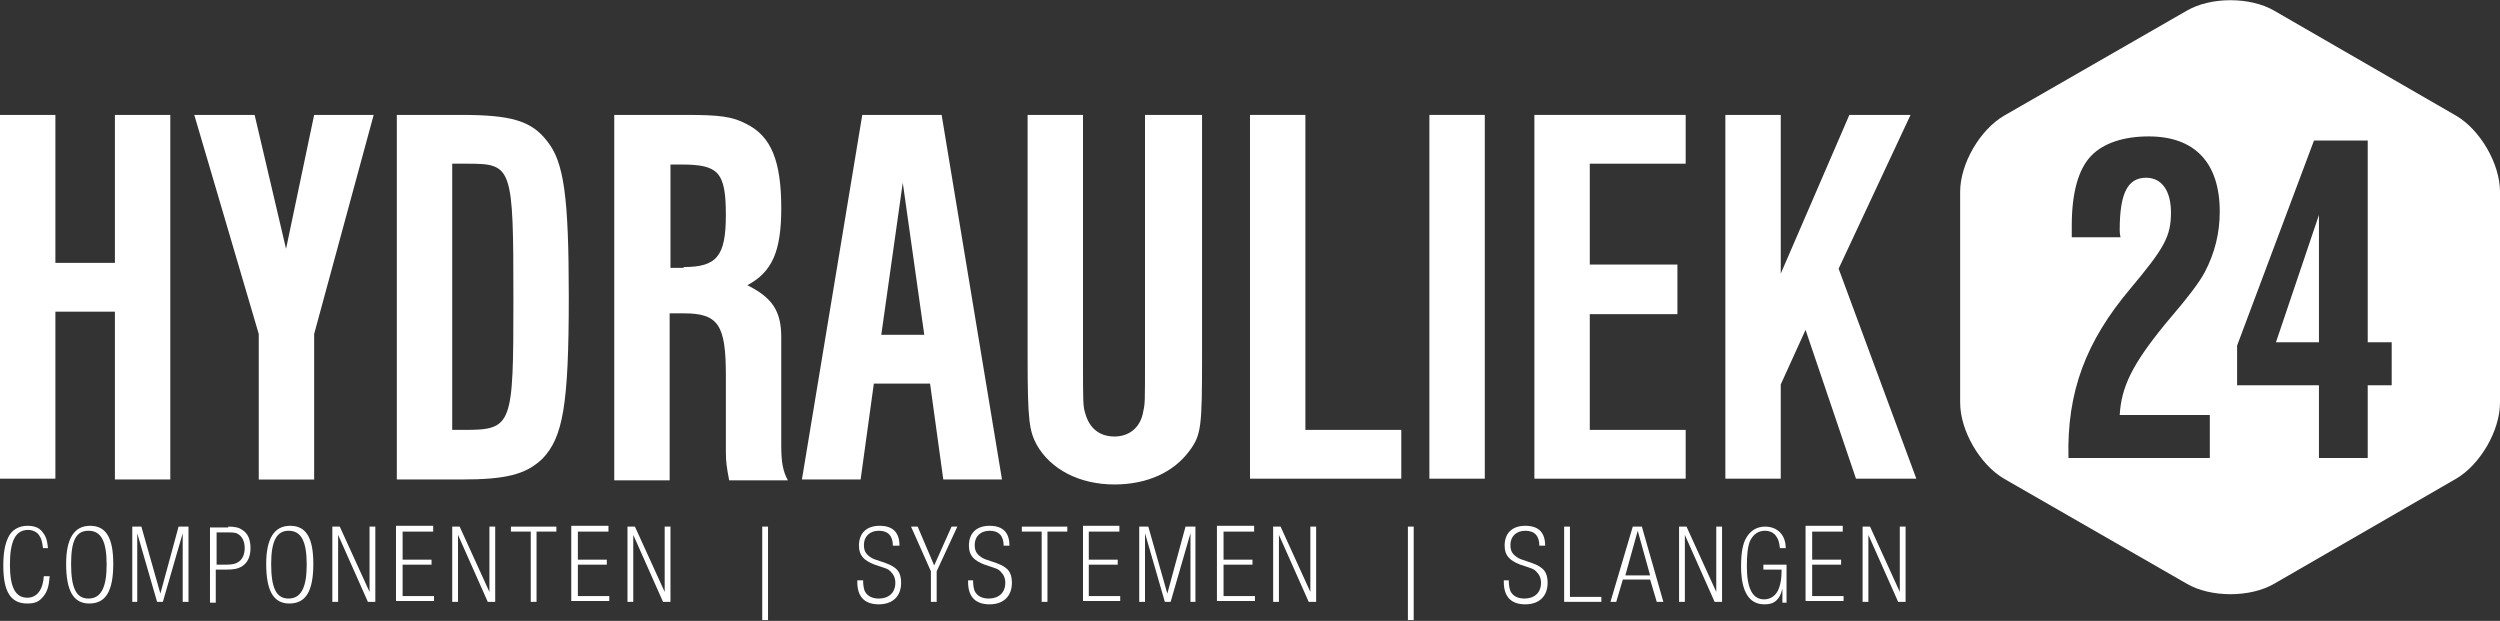
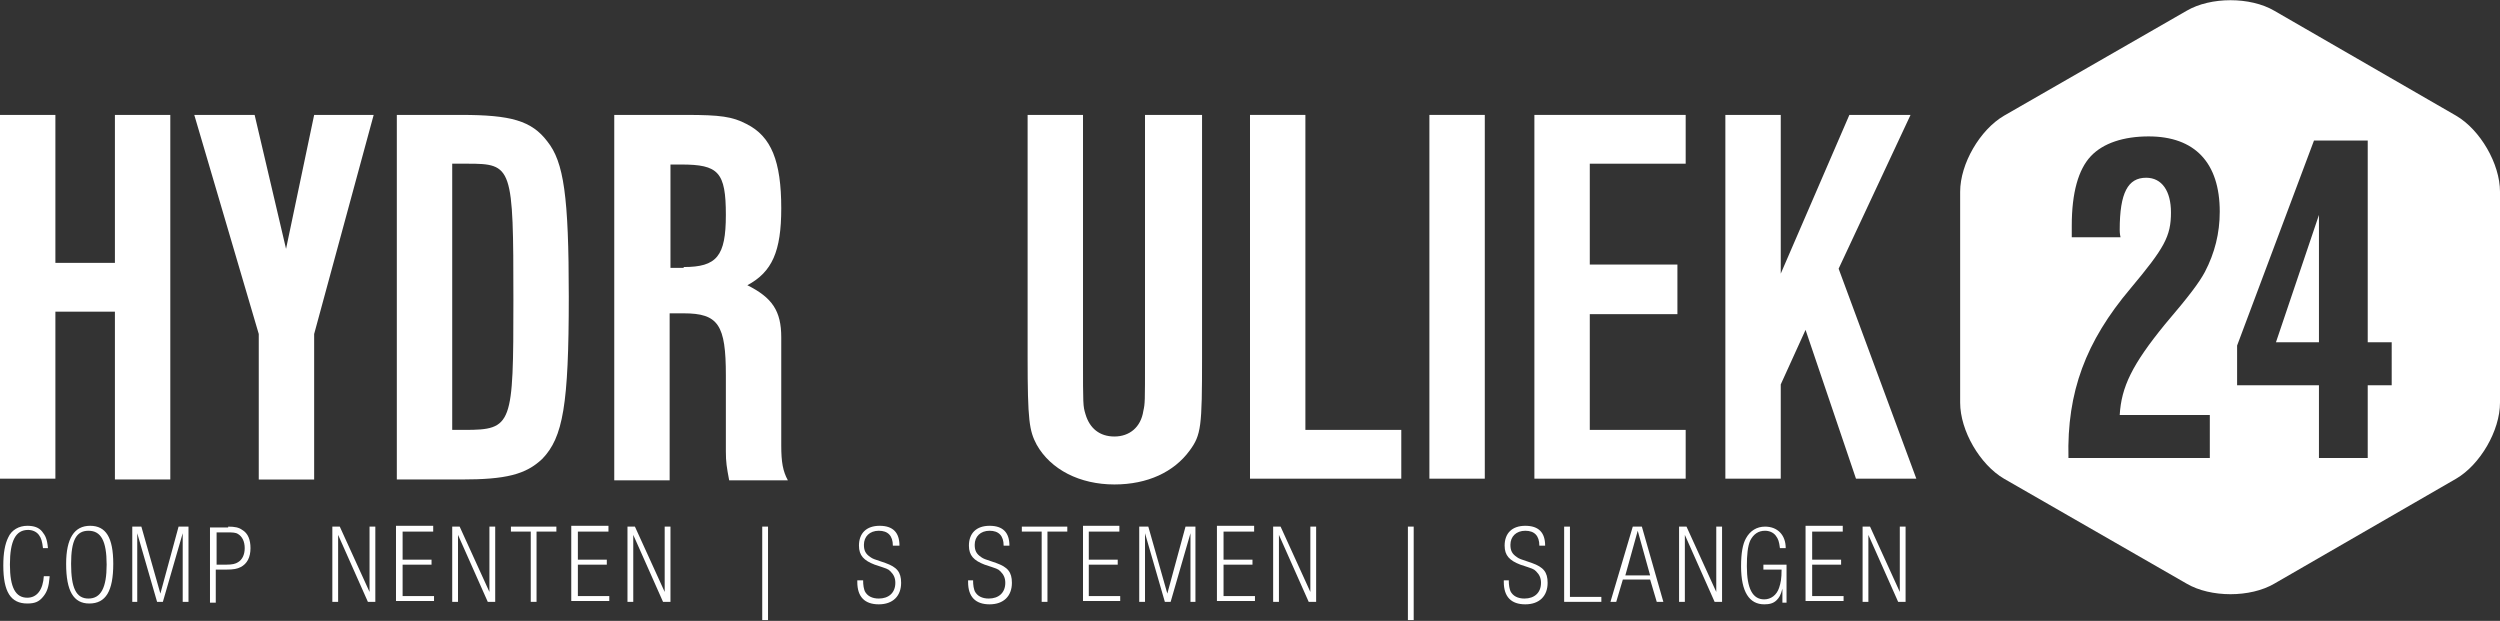
<svg xmlns="http://www.w3.org/2000/svg" version="1.1" id="Layer_1" x="0px" y="0px" viewBox="0 0 302.4 75.1" style="enable-background:new 0 0 302.4 75.1;" xml:space="preserve">
  <rect x="0" y="0" width="302.4" height="75.1" fill="#333333" stroke="none" />
  <style type="text/css">
	.st0{fill:#FFFFFF;}
</style>
  <g>
    <path class="st0" d="M6.7,31.8h7.2V13.9h6.7v44.1h-6.7V37.7H6.7v20.2H0V13.9h6.7V31.8z" />
    <path class="st0" d="M31.3,40.4l-7.8-26.5h7.3l3.8,16.2L38,13.9h7.2L38,40.4v17.6h-6.7V40.4z" />
    <path class="st0" d="M55.8,13.9c6,0,8.5,0.7,10.4,3.2c2,2.5,2.6,6.6,2.6,18.8c0,13.1-0.7,17-3.2,19.6c-2,1.9-4.4,2.5-9.8,2.5H48   V13.9H55.8z M54.8,52h1.4c5.8,0,5.9-0.6,5.9-15.7c0-16.2-0.1-16.5-5.6-16.5h-1.8V52z" />
    <path class="st0" d="M74.3,13.9h8.7c4.1,0,5.6,0.2,7.3,1.1c3,1.5,4.2,4.5,4.2,10.2c0,5.2-1.1,7.7-4.1,9.3c3,1.5,4.1,3.1,4.1,6.3   v13.1c0,2,0.2,3.1,0.8,4.2h-7.1c-0.3-1.6-0.4-2.2-0.4-3.5v-9.2c0-6.1-0.9-7.5-5.1-7.5h-1.7v20.2h-6.7V13.9z M82.7,32.3   c4,0,5.1-1.3,5.1-6.3c0-5.2-0.9-6.1-5.4-6.1h-1.3v12.5H82.7z" />
-     <path class="st0" d="M105.7,46.4l-1.6,11.6h-7.1l7.3-44.1h9.6l7.3,44.1h-7.1l-1.6-11.6H105.7z M109.2,22.1l-2.6,18.4h5.2   L109.2,22.1z" />
    <path class="st0" d="M145.4,13.9v29.4c0,8.3-0.1,9.3-1.5,11.2c-1.9,2.6-5.1,4.1-9.1,4.1c-4.2,0-7.7-1.8-9.4-4.8   c-0.9-1.7-1.1-2.9-1.1-10.6V13.9h6.7v29.5c0,5.6,0,5.7,0.3,6.7c0.5,1.7,1.7,2.7,3.5,2.7c1.8,0,3.2-1.1,3.5-3.1   c0.2-0.9,0.2-1,0.2-6.3V13.9H145.4z" />
    <path class="st0" d="M157.9,52h11.6v5.9h-18.3V13.9h6.7V52z" />
    <path class="st0" d="M179.6,57.9h-6.7V13.9h6.7V57.9z" />
    <path class="st0" d="M203.9,19.8h-11.6V32h10.6V38h-10.6v14h11.6v5.9h-18.3V13.9h18.3V19.8z" />
    <path class="st0" d="M215.4,33.1l8.3-19.2h7.4l-8.7,18.6l9.4,25.4h-7.3l-6.1-18l-3,6.6v11.4h-6.7V13.9h6.7V33.1z" />
  </g>
  <g>
    <polygon class="st0" points="280.5,41.4 280.5,26 275.3,41.4  " />
    <path class="st0" d="M297.1,14l-22-12.7c-2.9-1.7-7.7-1.7-10.6,0L242.4,14c-2.9,1.7-5.3,5.8-5.3,9.2v25.5c0,3.4,2.4,7.5,5.3,9.2   l22.1,12.7c2.9,1.7,7.7,1.7,10.6,0l22-12.7c2.9-1.7,5.3-5.8,5.3-9.2V23.2C302.4,19.8,300,15.7,297.1,14z M267.3,50.2v5.2h-17.1   c-0.2-8,2.1-14.1,7.5-20.5c4.1-4.9,4.9-6.3,4.9-9.2c0-2.6-1.1-4.2-3-4.2c-2.2,0-3.2,1.8-3.2,6.3c0,0.1,0,0.5,0.1,0.9h-5.9v-1.4   c0-4,0.8-6.8,2.3-8.4c1.5-1.6,4-2.4,7-2.4c5.6,0,8.6,3.2,8.6,9.1c0,2.6-0.6,5-1.8,7.3c-0.7,1.3-1.9,2.9-4.8,6.3   c-4,4.9-5.3,7.6-5.5,11H267.3z M289.3,46.6h-2.9v8.8h-5.9v-8.8h-9.9v-4.8l9.3-24.8h6.5v24.4h2.9V46.6z" />
  </g>
  <g>
    <path class="st0" d="M6,69.8c-0.1,1.2-0.3,1.8-0.8,2.4c-0.5,0.6-1,0.8-1.9,0.8c-2,0-2.9-1.4-2.9-4.6c0-1.5,0.2-2.6,0.6-3.4   c0.4-0.9,1.3-1.4,2.3-1.4c0.8,0,1.4,0.2,1.8,0.7c0.4,0.5,0.6,0.9,0.7,2H5.2c-0.1-0.8-0.2-1.2-0.5-1.6c-0.3-0.4-0.8-0.6-1.3-0.6   c-1.5,0-2.2,1.3-2.2,4.2c0,2.8,0.7,4,2.1,4c1.2,0,1.9-1,2-2.6H6z" />
    <path class="st0" d="M13.7,68.2c0,3.3-0.9,4.8-2.9,4.8c-1.9,0-2.8-1.5-2.8-4.8c0-3.1,1-4.6,2.9-4.6C12.8,63.6,13.7,65,13.7,68.2z    M8.6,68.2c0,2.9,0.6,4.2,2.1,4.2c1.5,0,2.2-1.3,2.2-4.1c0-2.9-0.7-4.1-2.2-4.1S8.6,65.4,8.6,68.2z" />
    <path class="st0" d="M17.1,63.7l2.3,8.1l2.2-8.1h1.2v9.1h-0.7v-8.3l-2.4,8.3h-0.7l-2.4-8.3v8.3H16v-9.1H17.1z" />
    <path class="st0" d="M27.6,63.7c0.8,0,1.3,0.1,1.7,0.4c0.7,0.4,1,1.2,1,2.2c0,1.1-0.4,1.9-1.2,2.3c-0.4,0.2-0.8,0.3-1.8,0.3h-1.2v4   h-0.7v-9.1H27.6z M26.1,68.3h1.3c0.7,0,1.1-0.1,1.4-0.3c0.5-0.3,0.8-0.9,0.8-1.7c0-0.8-0.3-1.4-0.8-1.7c-0.3-0.2-0.7-0.2-1.3-0.2   h-1.3V68.3z" />
-     <path class="st0" d="M37.9,68.2c0,3.3-0.9,4.8-2.9,4.8c-1.9,0-2.8-1.5-2.8-4.8c0-3.1,1-4.6,2.9-4.6C37,63.6,37.9,65,37.9,68.2z    M32.8,68.2c0,2.9,0.6,4.2,2.1,4.2c1.5,0,2.2-1.3,2.2-4.1c0-2.9-0.7-4.1-2.2-4.1C33.5,64.2,32.8,65.4,32.8,68.2z" />
    <path class="st0" d="M41.1,63.7l3.6,7.9v-7.9h0.7v9.1h-0.9l-3.6-8.1v8.1h-0.7v-9.1H41.1z" />
    <path class="st0" d="M52.4,63.7v0.6h-3.7v3.4h3.5v0.6h-3.5v3.8h3.8v0.6h-4.6v-9.1H52.4z" />
    <path class="st0" d="M55.6,63.7l3.6,7.9v-7.9h0.7v9.1H59l-3.6-8.1v8.1h-0.7v-9.1H55.6z" />
    <path class="st0" d="M67.3,63.7v0.6h-2.4v8.5h-0.7v-8.5h-2.4v-0.6H67.3z" />
    <path class="st0" d="M73.6,63.7v0.6h-3.7v3.4h3.5v0.6h-3.5v3.8h3.8v0.6h-4.6v-9.1H73.6z" />
    <path class="st0" d="M76.8,63.7l3.6,7.9v-7.9h0.7v9.1h-0.9l-3.6-8.1v8.1h-0.7v-9.1H76.8z" />
    <path class="st0" d="M92.9,63.7v11.3h-0.7V63.7H92.9z" />
    <path class="st0" d="M104.4,70.1c0,0.8,0.1,1.1,0.2,1.4c0.3,0.6,0.9,0.9,1.7,0.9c1.2,0,2-0.7,2-1.9c0-0.6-0.2-1-0.6-1.4   c-0.3-0.3-0.4-0.3-1.9-0.8c-1.3-0.5-1.9-1.1-1.9-2.3c0-1.5,0.9-2.4,2.5-2.4c1.6,0,2.4,0.8,2.4,2.4H108c0-1.2-0.6-1.8-1.7-1.8   c-1.1,0-1.8,0.7-1.8,1.7c0,0.7,0.2,1.1,0.8,1.5c0.3,0.2,0.3,0.2,1.8,0.7c1.4,0.5,1.9,1.1,1.9,2.4c0,1.6-1,2.6-2.7,2.6   c-1.7,0-2.6-0.9-2.6-2.7v-0.2H104.4z" />
-     <path class="st0" d="M111,63.7l2,4.7l2.1-4.7h0.7l-2.5,5.4v3.7h-0.7v-3.7l-2.4-5.4H111z" />
    <path class="st0" d="M117.7,70.1c0,0.8,0.1,1.1,0.2,1.4c0.3,0.6,0.9,0.9,1.7,0.9c1.2,0,2-0.7,2-1.9c0-0.6-0.2-1-0.6-1.4   c-0.3-0.3-0.4-0.3-1.9-0.8c-1.3-0.5-1.9-1.1-1.9-2.3c0-1.5,0.9-2.4,2.5-2.4c1.6,0,2.4,0.8,2.4,2.4h-0.7c0-1.2-0.6-1.8-1.7-1.8   c-1.1,0-1.8,0.7-1.8,1.7c0,0.7,0.2,1.1,0.8,1.5c0.3,0.2,0.3,0.2,1.8,0.7c1.4,0.5,1.9,1.1,1.9,2.4c0,1.6-1,2.6-2.7,2.6   c-1.7,0-2.6-0.9-2.6-2.7v-0.2H117.7z" />
    <path class="st0" d="M129.1,63.7v0.6h-2.4v8.5h-0.7v-8.5h-2.4v-0.6H129.1z" />
    <path class="st0" d="M135.4,63.7v0.6h-3.7v3.4h3.5v0.6h-3.5v3.8h3.8v0.6H131v-9.1H135.4z" />
    <path class="st0" d="M138.9,63.7l2.3,8.1l2.2-8.1h1.2v9.1H144v-8.3l-2.4,8.3h-0.7l-2.4-8.3v8.3h-0.7v-9.1H138.9z" />
    <path class="st0" d="M151.7,63.7v0.6H148v3.4h3.5v0.6H148v3.8h3.8v0.6h-4.6v-9.1H151.7z" />
    <path class="st0" d="M154.9,63.7l3.6,7.9v-7.9h0.7v9.1h-0.9l-3.6-8.1v8.1H154v-9.1H154.9z" />
    <path class="st0" d="M171,63.7v11.3h-0.7V63.7H171z" />
    <path class="st0" d="M182.5,70.1c0,0.8,0.1,1.1,0.2,1.4c0.3,0.6,0.9,0.9,1.7,0.9c1.2,0,2-0.7,2-1.9c0-0.6-0.2-1-0.6-1.4   c-0.3-0.3-0.4-0.3-1.9-0.8c-1.3-0.5-1.9-1.1-1.9-2.3c0-1.5,0.9-2.4,2.5-2.4c1.6,0,2.4,0.8,2.4,2.4h-0.7c0-1.2-0.6-1.8-1.7-1.8   c-1.1,0-1.8,0.7-1.8,1.7c0,0.7,0.2,1.1,0.8,1.5c0.3,0.2,0.3,0.2,1.8,0.7c1.4,0.5,1.9,1.1,1.9,2.4c0,1.6-1,2.6-2.7,2.6   c-1.7,0-2.6-0.9-2.6-2.7v-0.2H182.5z" />
    <path class="st0" d="M189.9,63.7v8.5h3.8v0.6h-4.5v-9.1H189.9z" />
    <path class="st0" d="M198.6,63.7l2.6,9.1h-0.8l-0.8-2.7h-3.3l-0.8,2.7h-0.7l2.7-9.1H198.6z M196.6,69.6h3l-1.5-5.4L196.6,69.6z" />
    <path class="st0" d="M204,63.7l3.6,7.9v-7.9h0.7v9.1h-0.9l-3.6-8.1v8.1h-0.7v-9.1H204z" />
    <path class="st0" d="M216.1,68.3v4.6h-0.5v-0.6v-0.4c0-0.2,0-0.3,0-0.7c-0.2,0.8-0.4,1.1-0.7,1.4c-0.4,0.4-0.9,0.5-1.5,0.5   c-1.8,0-2.8-1.5-2.8-4.6c0-1.6,0.2-2.7,0.6-3.4c0.5-0.9,1.3-1.4,2.3-1.4c1.5,0,2.5,1,2.5,2.6l-0.7,0c-0.1-0.8-0.2-1.1-0.5-1.5   c-0.3-0.4-0.8-0.6-1.3-0.6c-0.8,0-1.4,0.4-1.8,1.2c-0.3,0.7-0.4,1.7-0.4,3.1c0,2.7,0.7,4,2.1,4c0.8,0,1.5-0.5,1.8-1.4   c0.2-0.6,0.3-1.1,0.3-2.2h-2.2v-0.6H216.1z" />
    <path class="st0" d="M222.9,63.7v0.6h-3.7v3.4h3.5v0.6h-3.5v3.8h3.8v0.6h-4.6v-9.1H222.9z" />
    <path class="st0" d="M226.2,63.7l3.6,7.9v-7.9h0.7v9.1h-0.9l-3.6-8.1v8.1h-0.7v-9.1H226.2z" />
  </g>
</svg>